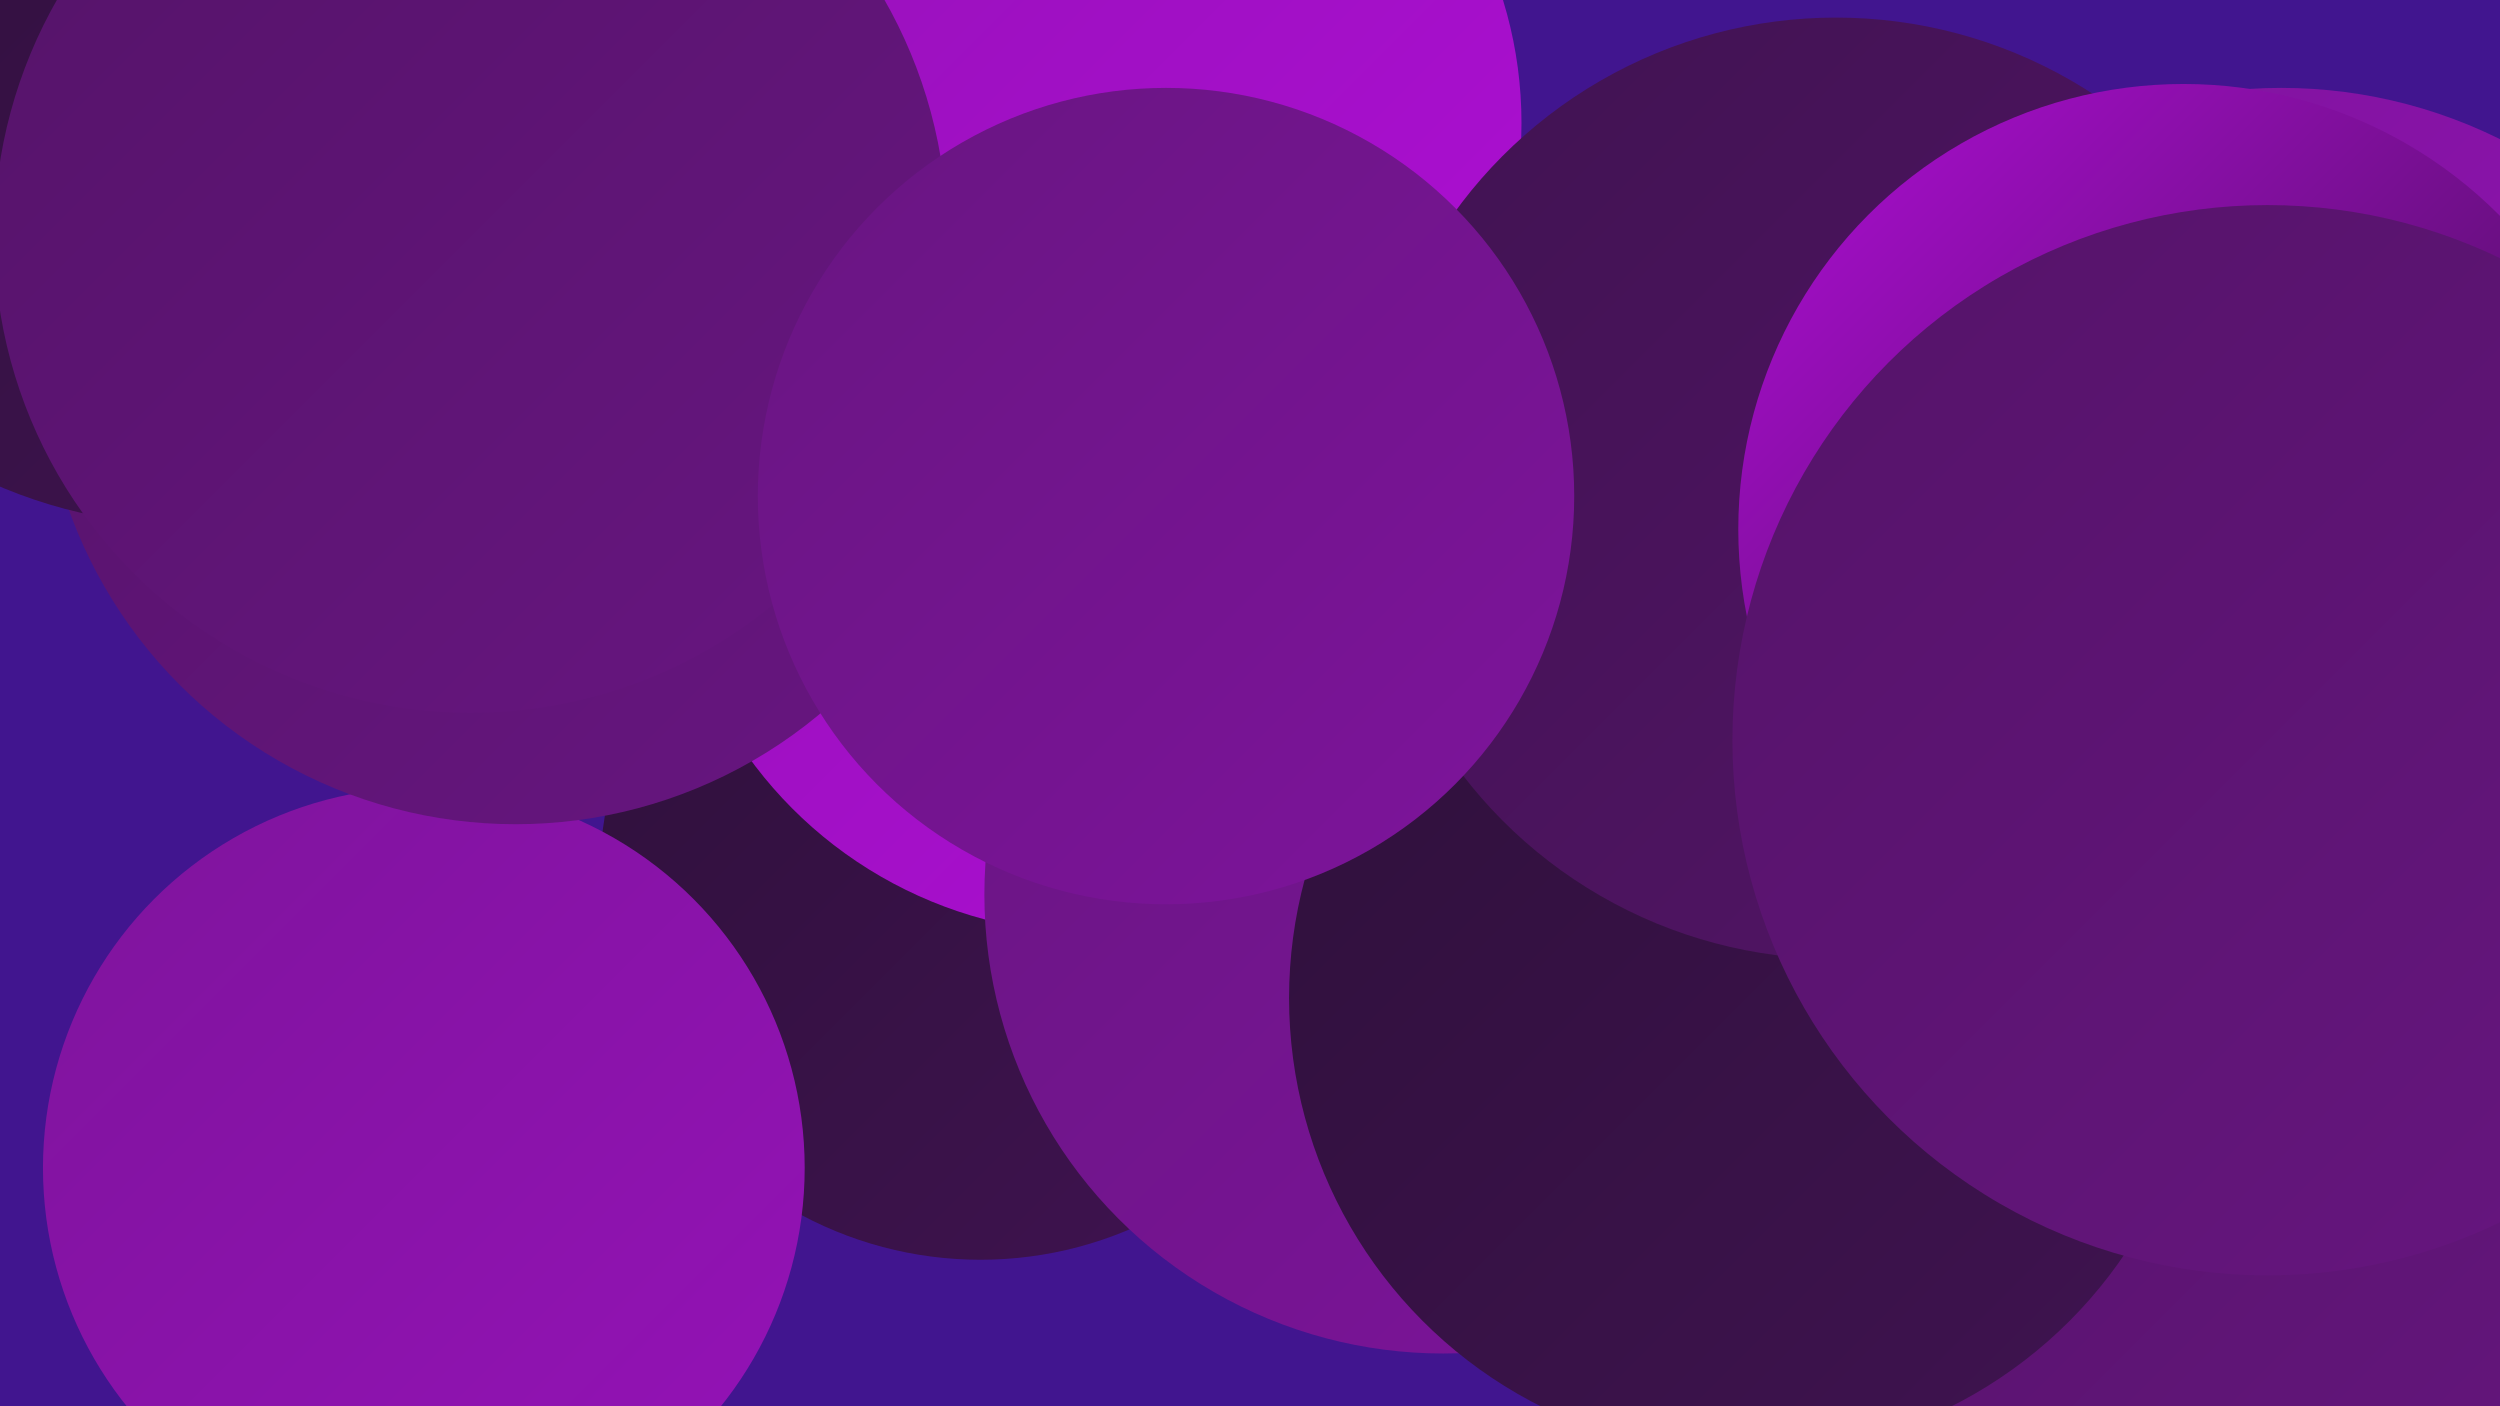
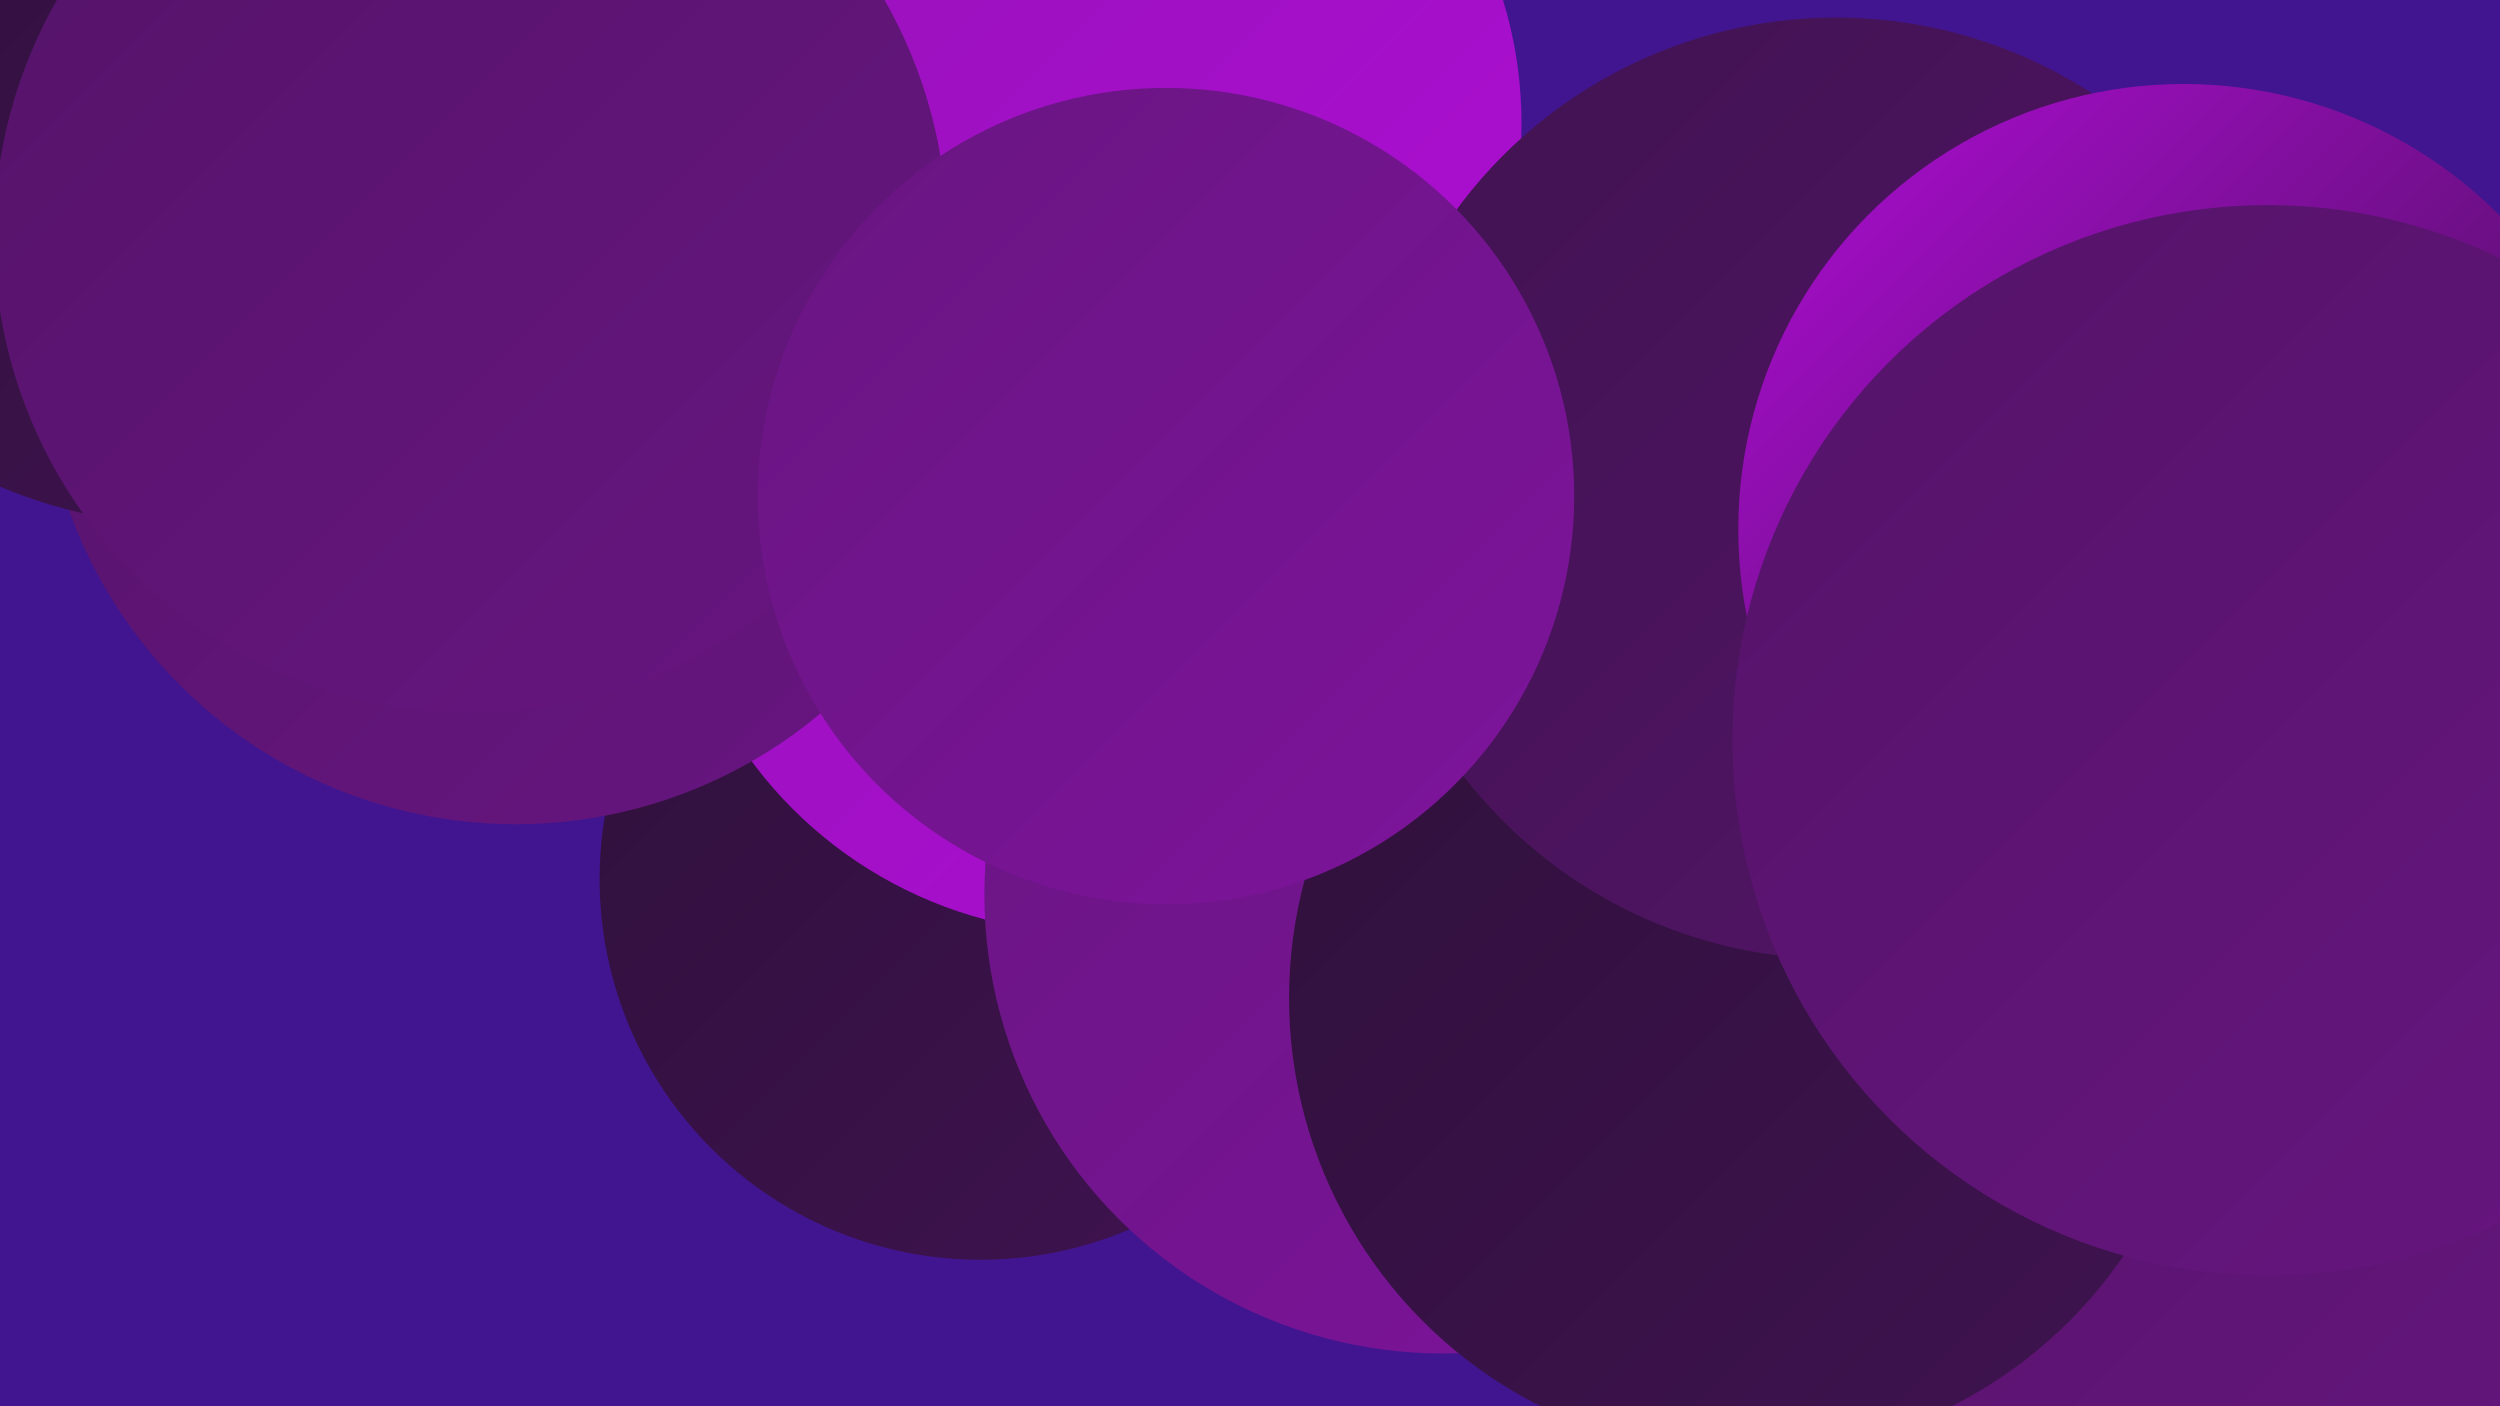
<svg xmlns="http://www.w3.org/2000/svg" width="1280" height="720">
  <defs>
    <linearGradient id="grad0" x1="0%" y1="0%" x2="100%" y2="100%">
      <stop offset="0%" style="stop-color:#2e103a;stop-opacity:1" />
      <stop offset="100%" style="stop-color:#401351;stop-opacity:1" />
    </linearGradient>
    <linearGradient id="grad1" x1="0%" y1="0%" x2="100%" y2="100%">
      <stop offset="0%" style="stop-color:#401351;stop-opacity:1" />
      <stop offset="100%" style="stop-color:#541468;stop-opacity:1" />
    </linearGradient>
    <linearGradient id="grad2" x1="0%" y1="0%" x2="100%" y2="100%">
      <stop offset="0%" style="stop-color:#541468;stop-opacity:1" />
      <stop offset="100%" style="stop-color:#681581;stop-opacity:1" />
    </linearGradient>
    <linearGradient id="grad3" x1="0%" y1="0%" x2="100%" y2="100%">
      <stop offset="0%" style="stop-color:#681581;stop-opacity:1" />
      <stop offset="100%" style="stop-color:#7e149c;stop-opacity:1" />
    </linearGradient>
    <linearGradient id="grad4" x1="0%" y1="0%" x2="100%" y2="100%">
      <stop offset="0%" style="stop-color:#7e149c;stop-opacity:1" />
      <stop offset="100%" style="stop-color:#9512b7;stop-opacity:1" />
    </linearGradient>
    <linearGradient id="grad5" x1="0%" y1="0%" x2="100%" y2="100%">
      <stop offset="0%" style="stop-color:#9512b7;stop-opacity:1" />
      <stop offset="100%" style="stop-color:#ae0ed4;stop-opacity:1" />
    </linearGradient>
    <linearGradient id="grad6" x1="0%" y1="0%" x2="100%" y2="100%">
      <stop offset="0%" style="stop-color:#ae0ed4;stop-opacity:1" />
      <stop offset="100%" style="stop-color:#2e103a;stop-opacity:1" />
    </linearGradient>
  </defs>
  <rect width="1280" height="720" fill="#41158f" />
  <circle cx="1231" cy="370" r="201" fill="url(#grad1)" />
  <circle cx="502" cy="450" r="195" fill="url(#grad0)" />
  <circle cx="939" cy="533" r="236" fill="url(#grad0)" />
  <circle cx="261" cy="194" r="202" fill="url(#grad2)" />
-   <circle cx="1168" cy="297" r="252" fill="url(#grad4)" />
-   <circle cx="217" cy="598" r="195" fill="url(#grad4)" />
  <circle cx="560" cy="260" r="218" fill="url(#grad5)" />
  <circle cx="973" cy="543" r="187" fill="url(#grad0)" />
  <circle cx="739" cy="458" r="235" fill="url(#grad3)" />
  <circle cx="264" cy="179" r="243" fill="url(#grad2)" />
  <circle cx="565" cy="63" r="214" fill="url(#grad5)" />
-   <circle cx="958" cy="258" r="215" fill="url(#grad2)" />
  <circle cx="1166" cy="614" r="265" fill="url(#grad2)" />
  <circle cx="98" cy="17" r="252" fill="url(#grad0)" />
  <circle cx="894" cy="511" r="234" fill="url(#grad0)" />
  <circle cx="940" cy="250" r="241" fill="url(#grad1)" />
  <circle cx="241" cy="121" r="244" fill="url(#grad2)" />
  <circle cx="1118" cy="271" r="228" fill="url(#grad6)" />
  <circle cx="597" cy="254" r="209" fill="url(#grad3)" />
  <circle cx="1161" cy="379" r="274" fill="url(#grad2)" />
</svg>